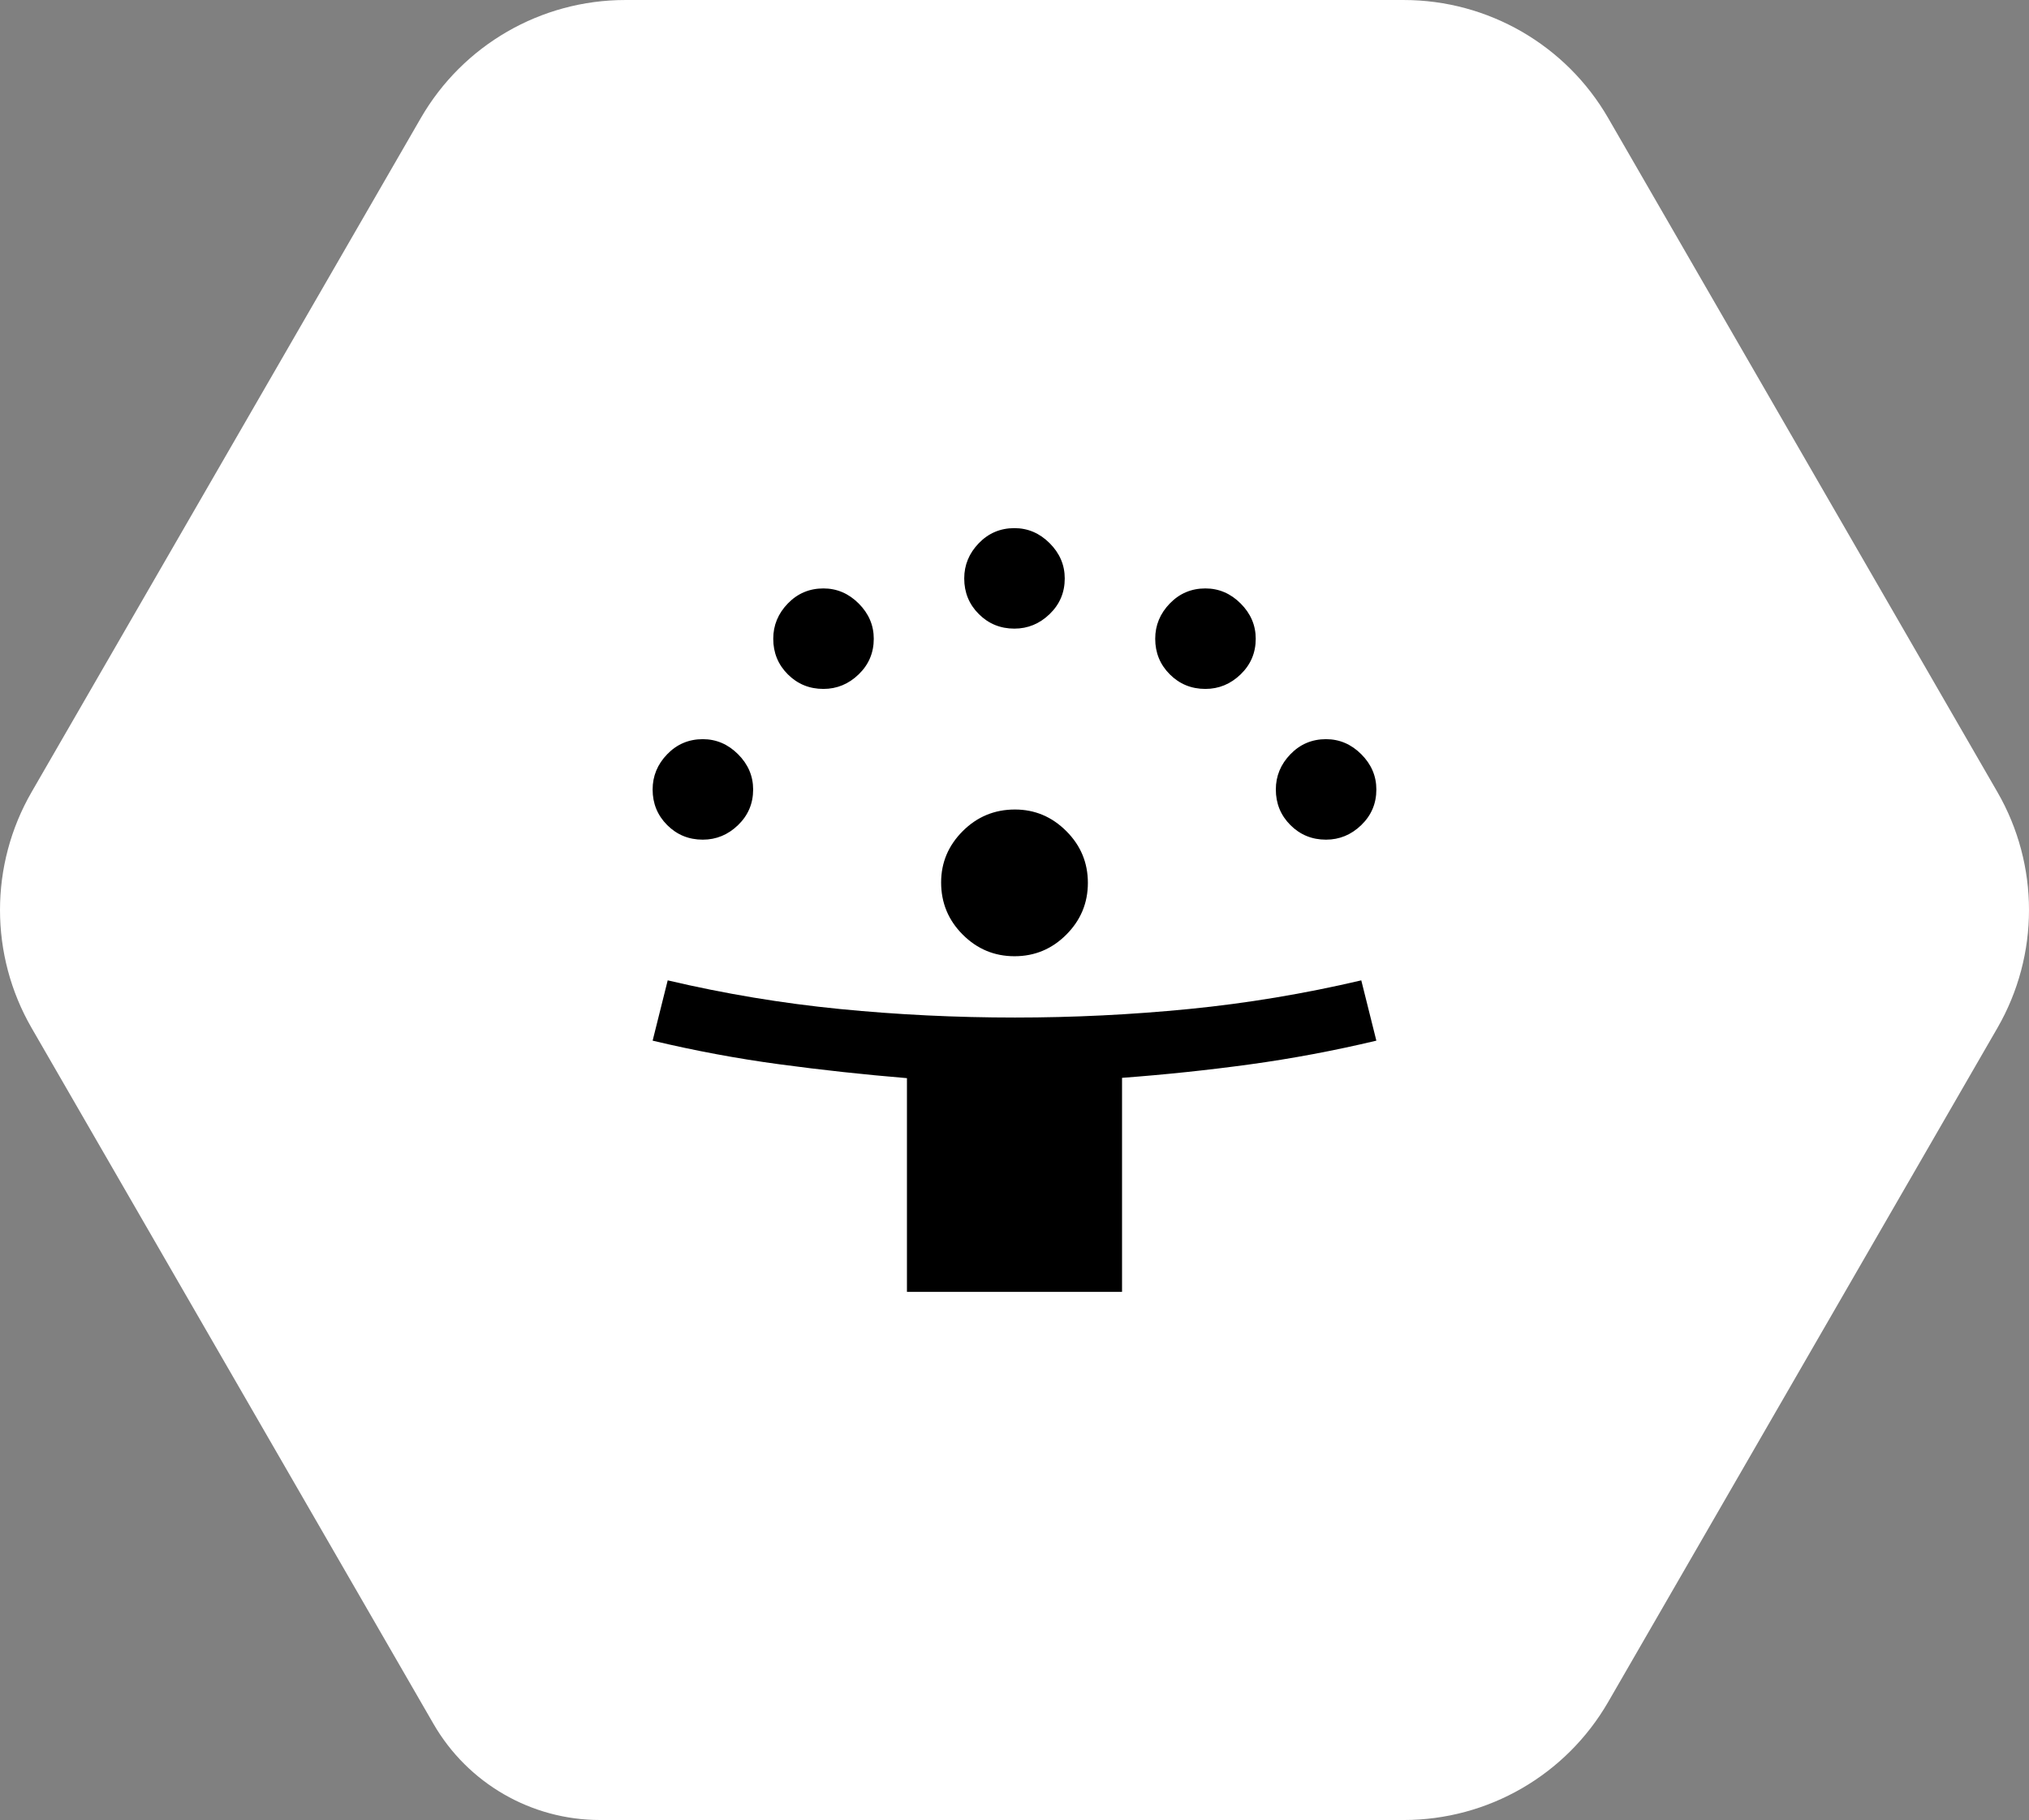
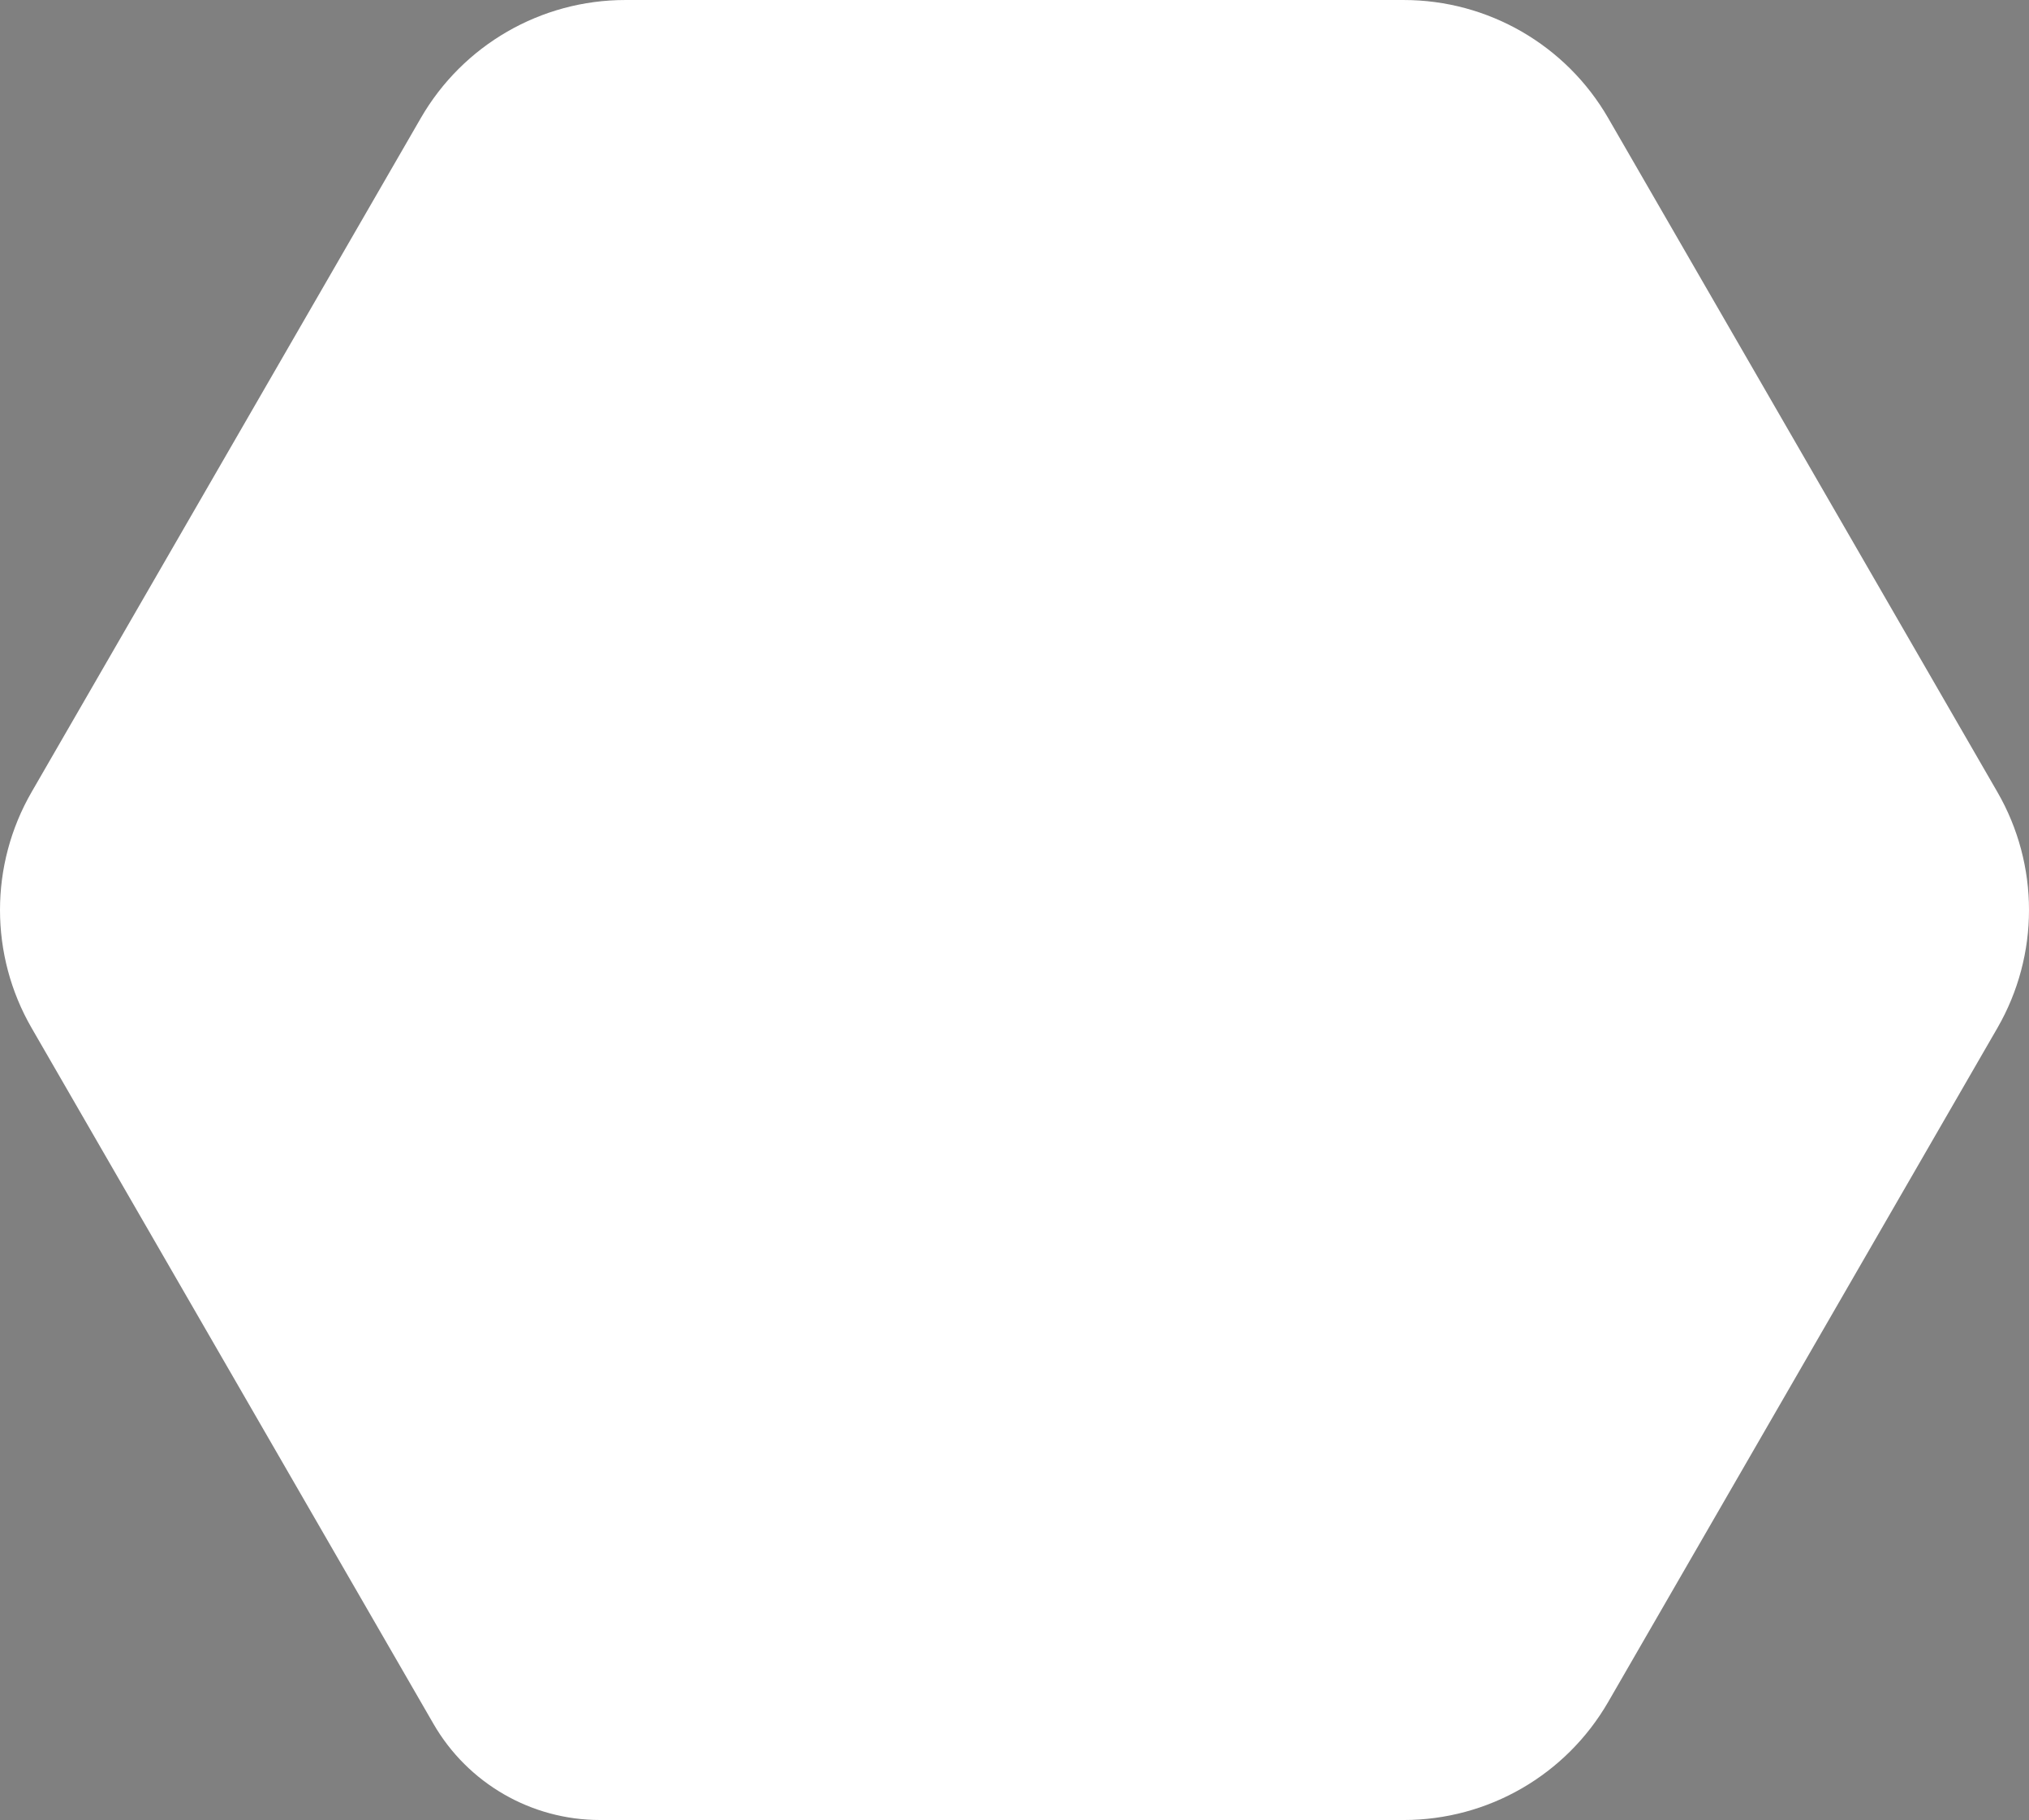
<svg xmlns="http://www.w3.org/2000/svg" id="b" viewBox="0 0 293.27 263.123">
  <rect x="0" y="0" width="293.27" height="263.123" fill="#808080" stroke="none" />
  <g id="c">
    <path d="m86.718,263.123h116.174c12.191,0,23.456-6.504,29.551-17.061l56.256-97.439c6.095-10.557,6.095-23.565,0-34.122l-56.256-97.439c-6.095-10.557-17.36-17.061-29.551-17.061h-112.513c-12.191,0-23.456,6.504-29.551,17.061L4.572,114.5c-6.095,10.557-6.095,23.565,0,34.122l58.087,100.609c4.963,8.596,14.134,13.891,24.059,13.891Z" style="fill:#fff; stroke-width:0px;" />
-     <path d="m131.089,186.771v-30.9c-6.199-.515-12.35-1.184-18.452-2.007-6.102-.823-12.204-1.961-18.306-3.414l2.179-8.717c8.233,1.937,16.521,3.317,24.864,4.141,8.343.823,16.785,1.235,25.325,1.235,8.441,0,16.834-.412,25.177-1.235s16.638-2.204,24.883-4.141l2.179,8.717c-6.102,1.453-12.195,2.596-18.278,3.43-6.083.834-12.243,1.482-18.48,1.946v30.946h-31.092Zm15.546-48.526c-2.906,0-5.4-1.041-7.482-3.124-2.083-2.083-3.124-4.598-3.124-7.547,0-2.862,1.041-5.335,3.124-7.417,2.083-2.083,4.598-3.124,7.547-3.124,2.862,0,5.335,1.038,7.417,3.116,2.083,2.077,3.124,4.574,3.124,7.49,0,2.906-1.038,5.4-3.116,7.482-2.077,2.083-4.574,3.124-7.49,3.124Zm-45.054-16.853c-2.025,0-3.739-.702-5.144-2.107-1.405-1.405-2.107-3.119-2.107-5.144,0-1.947.702-3.646,2.107-5.099,1.405-1.453,3.119-2.179,5.144-2.179,1.947,0,3.646.726,5.099,2.179,1.453,1.453,2.179,3.153,2.179,5.099,0,2.025-.726,3.739-2.179,5.144-1.453,1.405-3.153,2.107-5.099,2.107Zm90.079,0c-2.025,0-3.739-.702-5.144-2.107-1.405-1.405-2.107-3.119-2.107-5.144,0-1.947.702-3.646,2.107-5.099,1.405-1.453,3.119-2.179,5.144-2.179,1.947,0,3.646.726,5.099,2.179,1.453,1.453,2.179,3.153,2.179,5.099,0,2.025-.726,3.739-2.179,5.144-1.453,1.405-3.153,2.107-5.099,2.107Zm-72.644-21.793c-2.025,0-3.739-.702-5.144-2.107-1.405-1.405-2.107-3.119-2.107-5.144,0-1.947.702-3.646,2.107-5.099,1.405-1.453,3.119-2.179,5.144-2.179,1.947,0,3.646.726,5.099,2.179,1.453,1.453,2.179,3.153,2.179,5.099,0,2.025-.726,3.739-2.179,5.144-1.453,1.405-3.153,2.107-5.099,2.107Zm55.209,0c-2.025,0-3.739-.702-5.144-2.107-1.405-1.405-2.107-3.119-2.107-5.144,0-1.947.702-3.646,2.107-5.099,1.405-1.453,3.119-2.179,5.144-2.179,1.947,0,3.646.726,5.099,2.179,1.453,1.453,2.179,3.153,2.179,5.099,0,2.025-.726,3.739-2.179,5.144-1.453,1.405-3.153,2.107-5.099,2.107Zm-27.605-8.717c-2.025,0-3.739-.702-5.144-2.107s-2.107-3.119-2.107-5.144c0-1.947.702-3.646,2.107-5.099,1.405-1.453,3.119-2.179,5.144-2.179,1.947,0,3.646.726,5.099,2.179,1.453,1.453,2.179,3.153,2.179,5.099,0,2.025-.726,3.739-2.179,5.144s-3.153,2.107-5.099,2.107Z" style="stroke-width:0px;" />
  </g>
</svg>